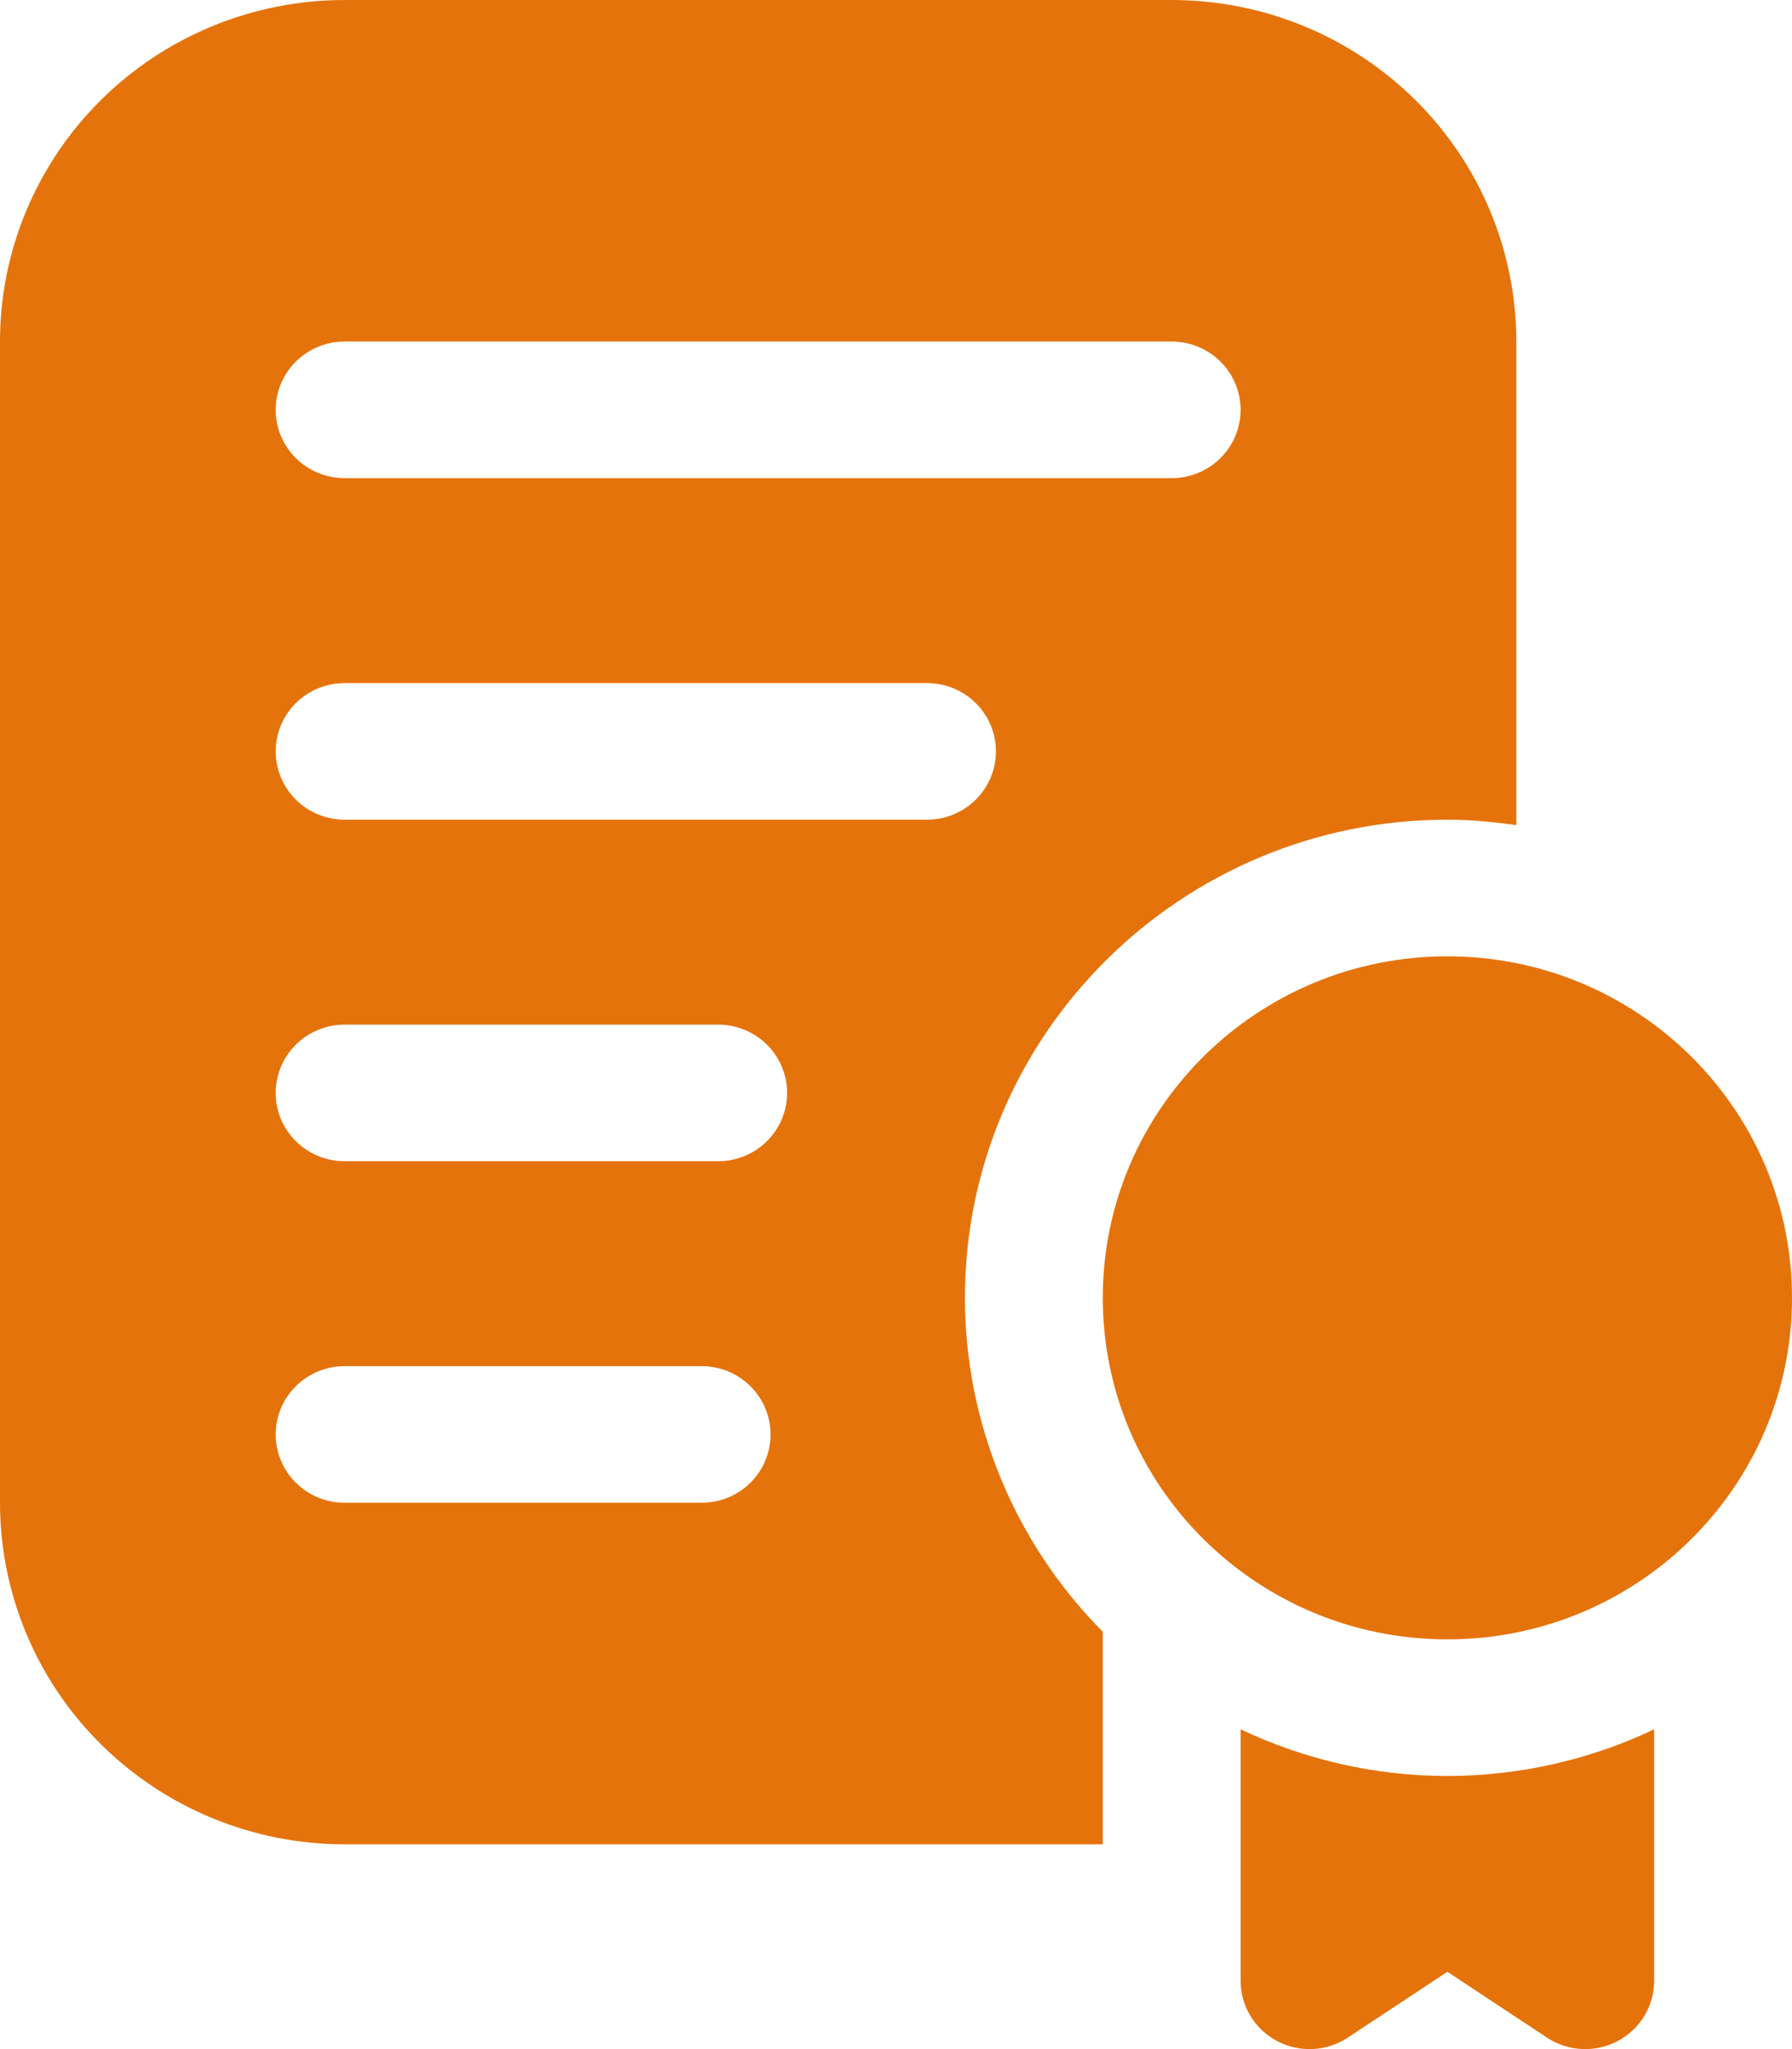
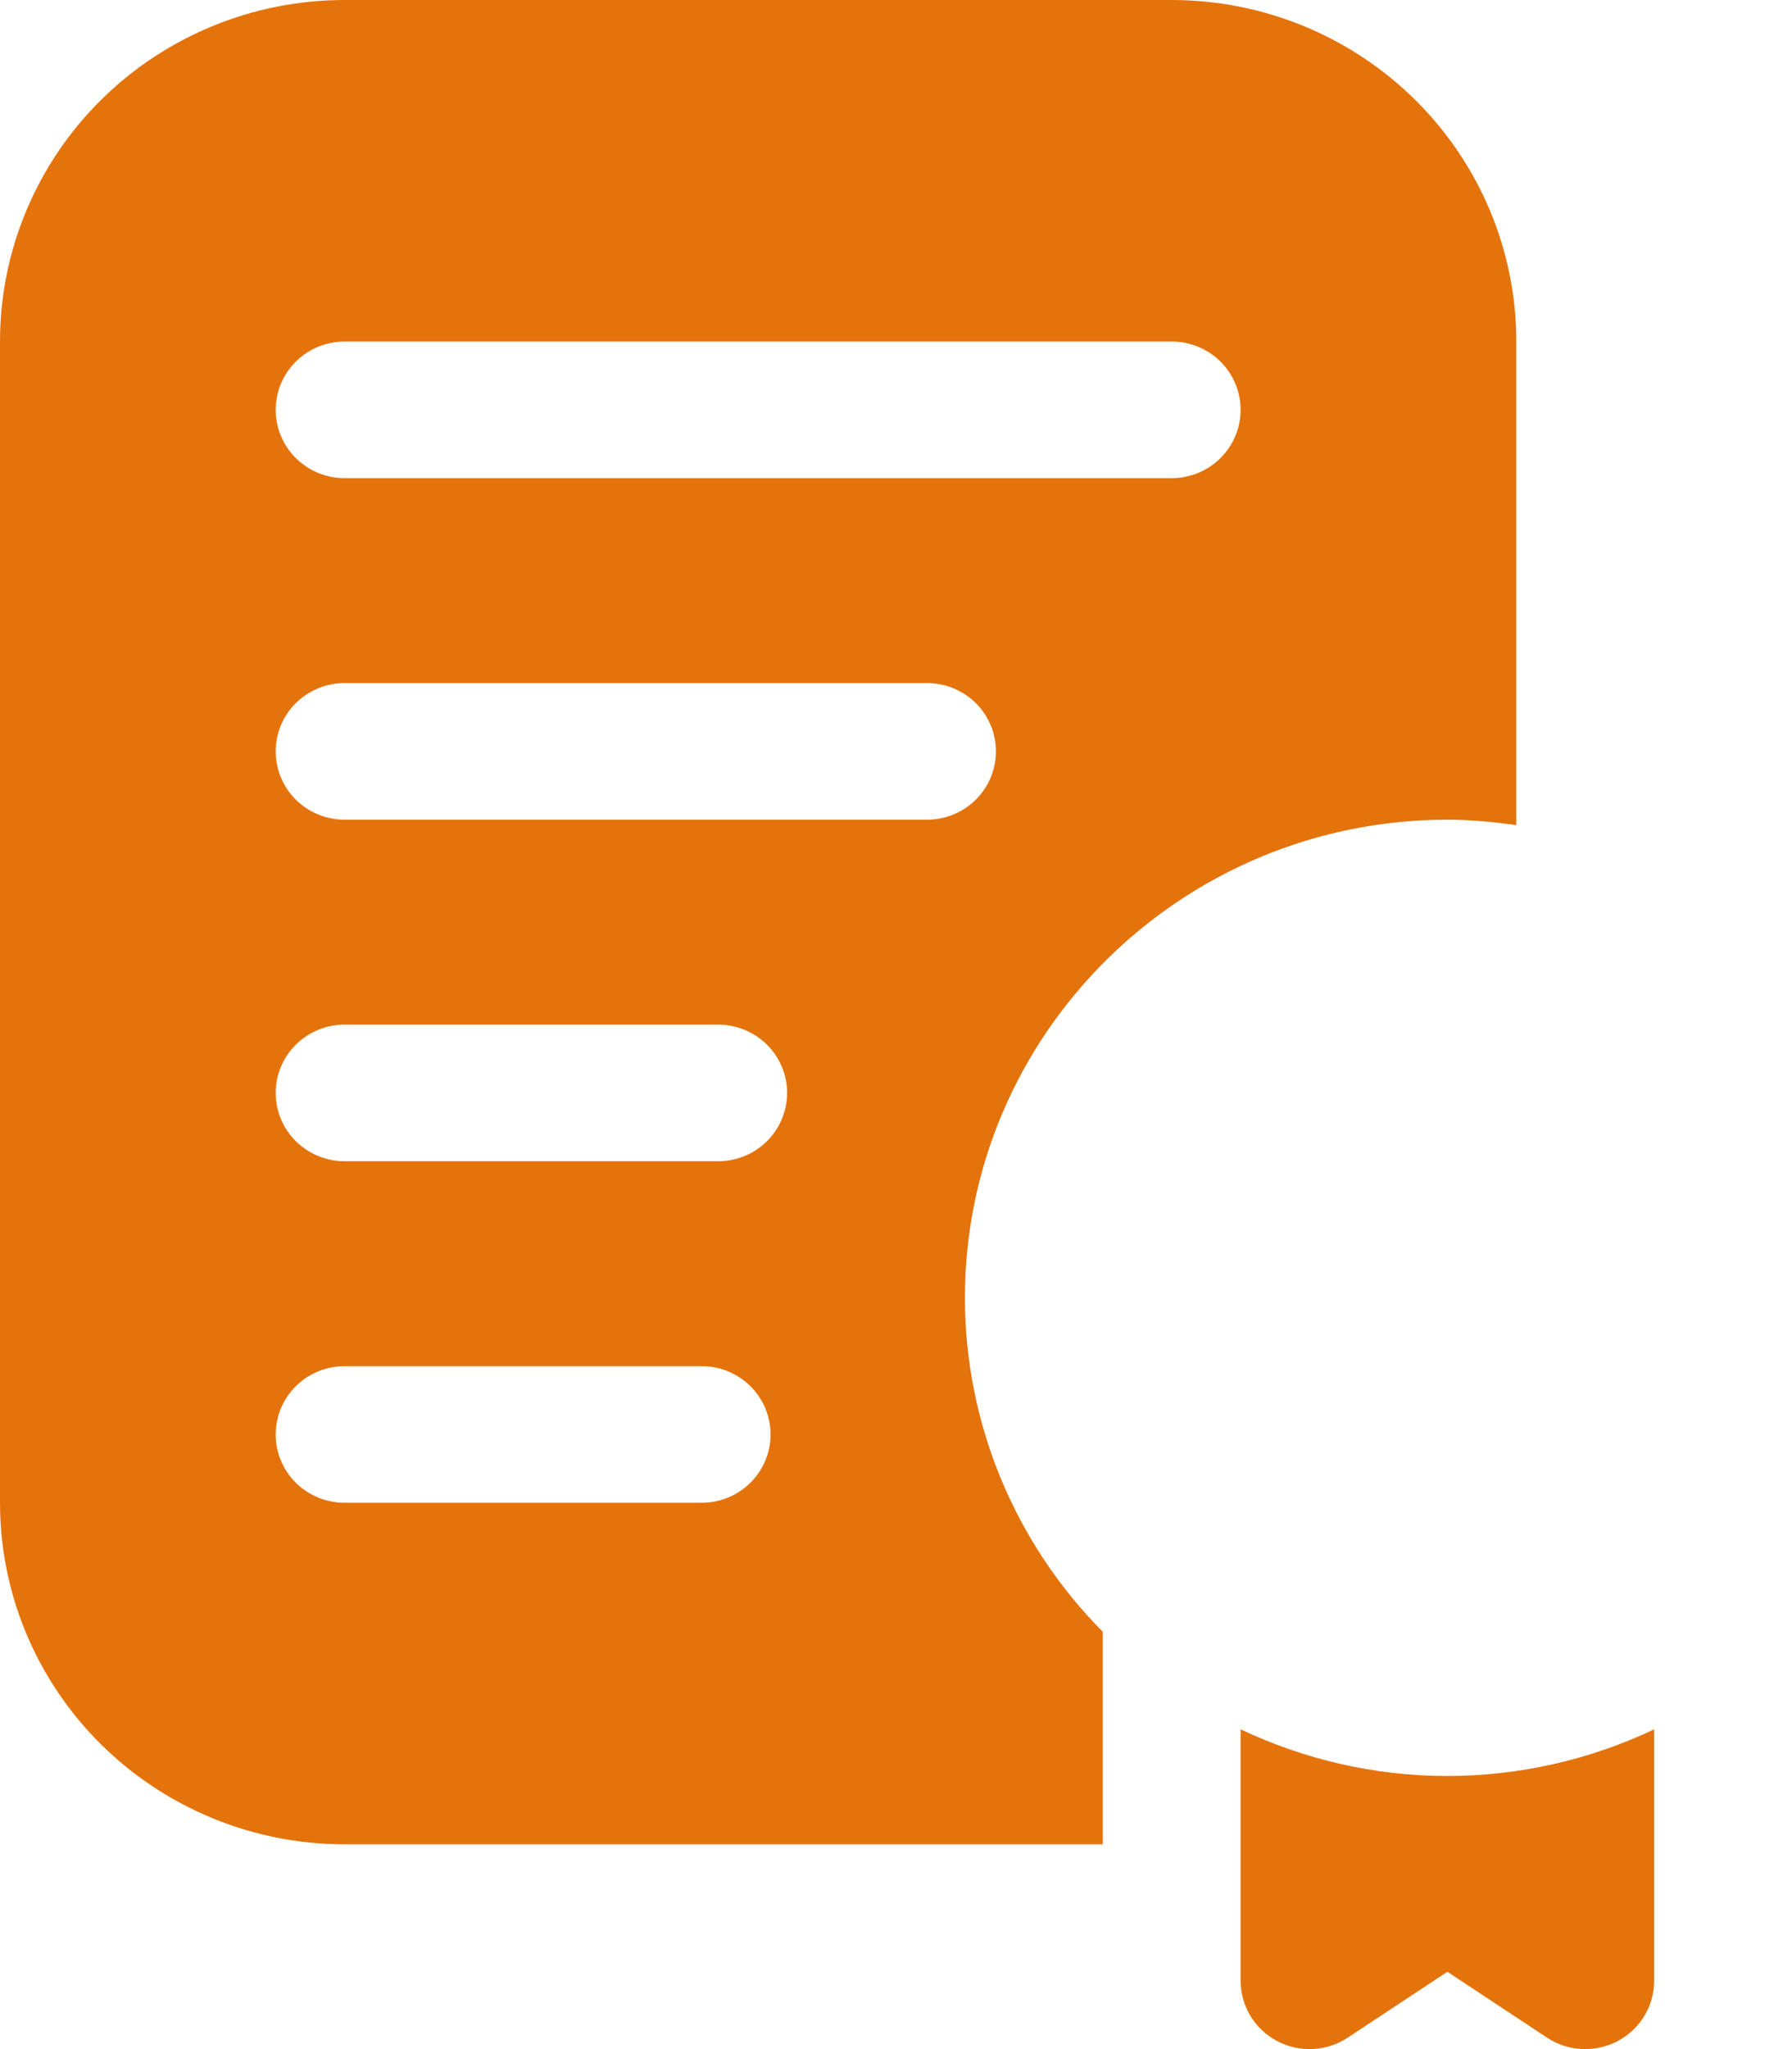
<svg xmlns="http://www.w3.org/2000/svg" width="56" height="64" viewBox="0 0 56 64" fill="none">
  <path d="M36.615 0H10.769C7.913 0 5.174 1.124 3.154 3.124C1.135 5.125 0 7.838 0 10.667V46.936C0 49.765 1.135 52.479 3.154 54.479C5.174 56.48 7.913 57.604 10.769 57.604H34.462V50.966C31.701 48.183 30.154 44.438 30.154 40.536C30.154 32.301 36.919 25.602 45.231 25.602C45.963 25.602 46.678 25.672 47.385 25.772V10.667C47.385 9.266 47.106 7.879 46.565 6.585C46.024 5.291 45.23 4.115 44.23 3.124C43.23 2.134 42.043 1.348 40.737 0.812C39.43 0.276 38.03 0 36.615 0ZM21.926 46.936H10.769C10.198 46.936 9.65 46.712 9.246 46.311C8.842 45.911 8.615 45.369 8.615 44.803C8.615 44.237 8.842 43.694 9.246 43.294C9.65 42.894 10.198 42.669 10.769 42.669H21.926C22.497 42.669 23.045 42.894 23.449 43.294C23.853 43.694 24.08 44.237 24.08 44.803C24.08 45.369 23.853 45.911 23.449 46.311C23.045 46.712 22.497 46.936 21.926 46.936ZM22.443 36.269H10.769C10.198 36.269 9.65 36.044 9.246 35.644C8.842 35.244 8.615 34.701 8.615 34.135C8.615 33.57 8.842 33.027 9.246 32.627C9.65 32.227 10.198 32.002 10.769 32.002H22.443C23.014 32.002 23.562 32.227 23.966 32.627C24.37 33.027 24.597 33.57 24.597 34.135C24.597 34.701 24.37 35.244 23.966 35.644C23.562 36.044 23.014 36.269 22.443 36.269ZM28.969 25.602H10.769C10.198 25.602 9.65 25.377 9.246 24.977C8.842 24.577 8.615 24.034 8.615 23.468C8.615 22.902 8.842 22.36 9.246 21.959C9.65 21.559 10.198 21.335 10.769 21.335H28.969C29.541 21.335 30.088 21.559 30.492 21.959C30.896 22.36 31.123 22.902 31.123 23.468C31.123 24.034 30.896 24.577 30.492 24.977C30.088 25.377 29.541 25.602 28.969 25.602ZM36.615 14.934H10.769C10.198 14.934 9.65 14.71 9.246 14.309C8.842 13.909 8.615 13.367 8.615 12.801C8.615 12.235 8.842 11.692 9.246 11.292C9.65 10.892 10.198 10.667 10.769 10.667H36.615C37.187 10.667 37.734 10.892 38.138 11.292C38.542 11.692 38.769 12.235 38.769 12.801C38.769 13.367 38.542 13.909 38.138 14.309C37.734 14.71 37.187 14.934 36.615 14.934ZM45.231 55.47C42.915 55.47 40.729 54.937 38.769 54.013V61.866C38.769 62.252 38.875 62.632 39.075 62.963C39.276 63.294 39.563 63.565 39.907 63.748C40.251 63.93 40.638 64.016 41.028 63.998C41.417 63.979 41.794 63.856 42.118 63.641L45.231 61.585L48.343 63.641C48.667 63.856 49.044 63.979 49.434 63.998C49.824 64.016 50.211 63.93 50.555 63.748C50.898 63.565 51.186 63.294 51.386 62.963C51.587 62.632 51.692 62.252 51.692 61.866V54.013C49.675 54.97 47.467 55.468 45.231 55.47Z" fill="#E5730B" />
-   <path d="M45.231 51.203C51.178 51.203 56 46.427 56 40.536C56 34.644 51.178 29.869 45.231 29.869C39.283 29.869 34.462 34.644 34.462 40.536C34.462 46.427 39.283 51.203 45.231 51.203Z" fill="#E5730B" />
</svg>